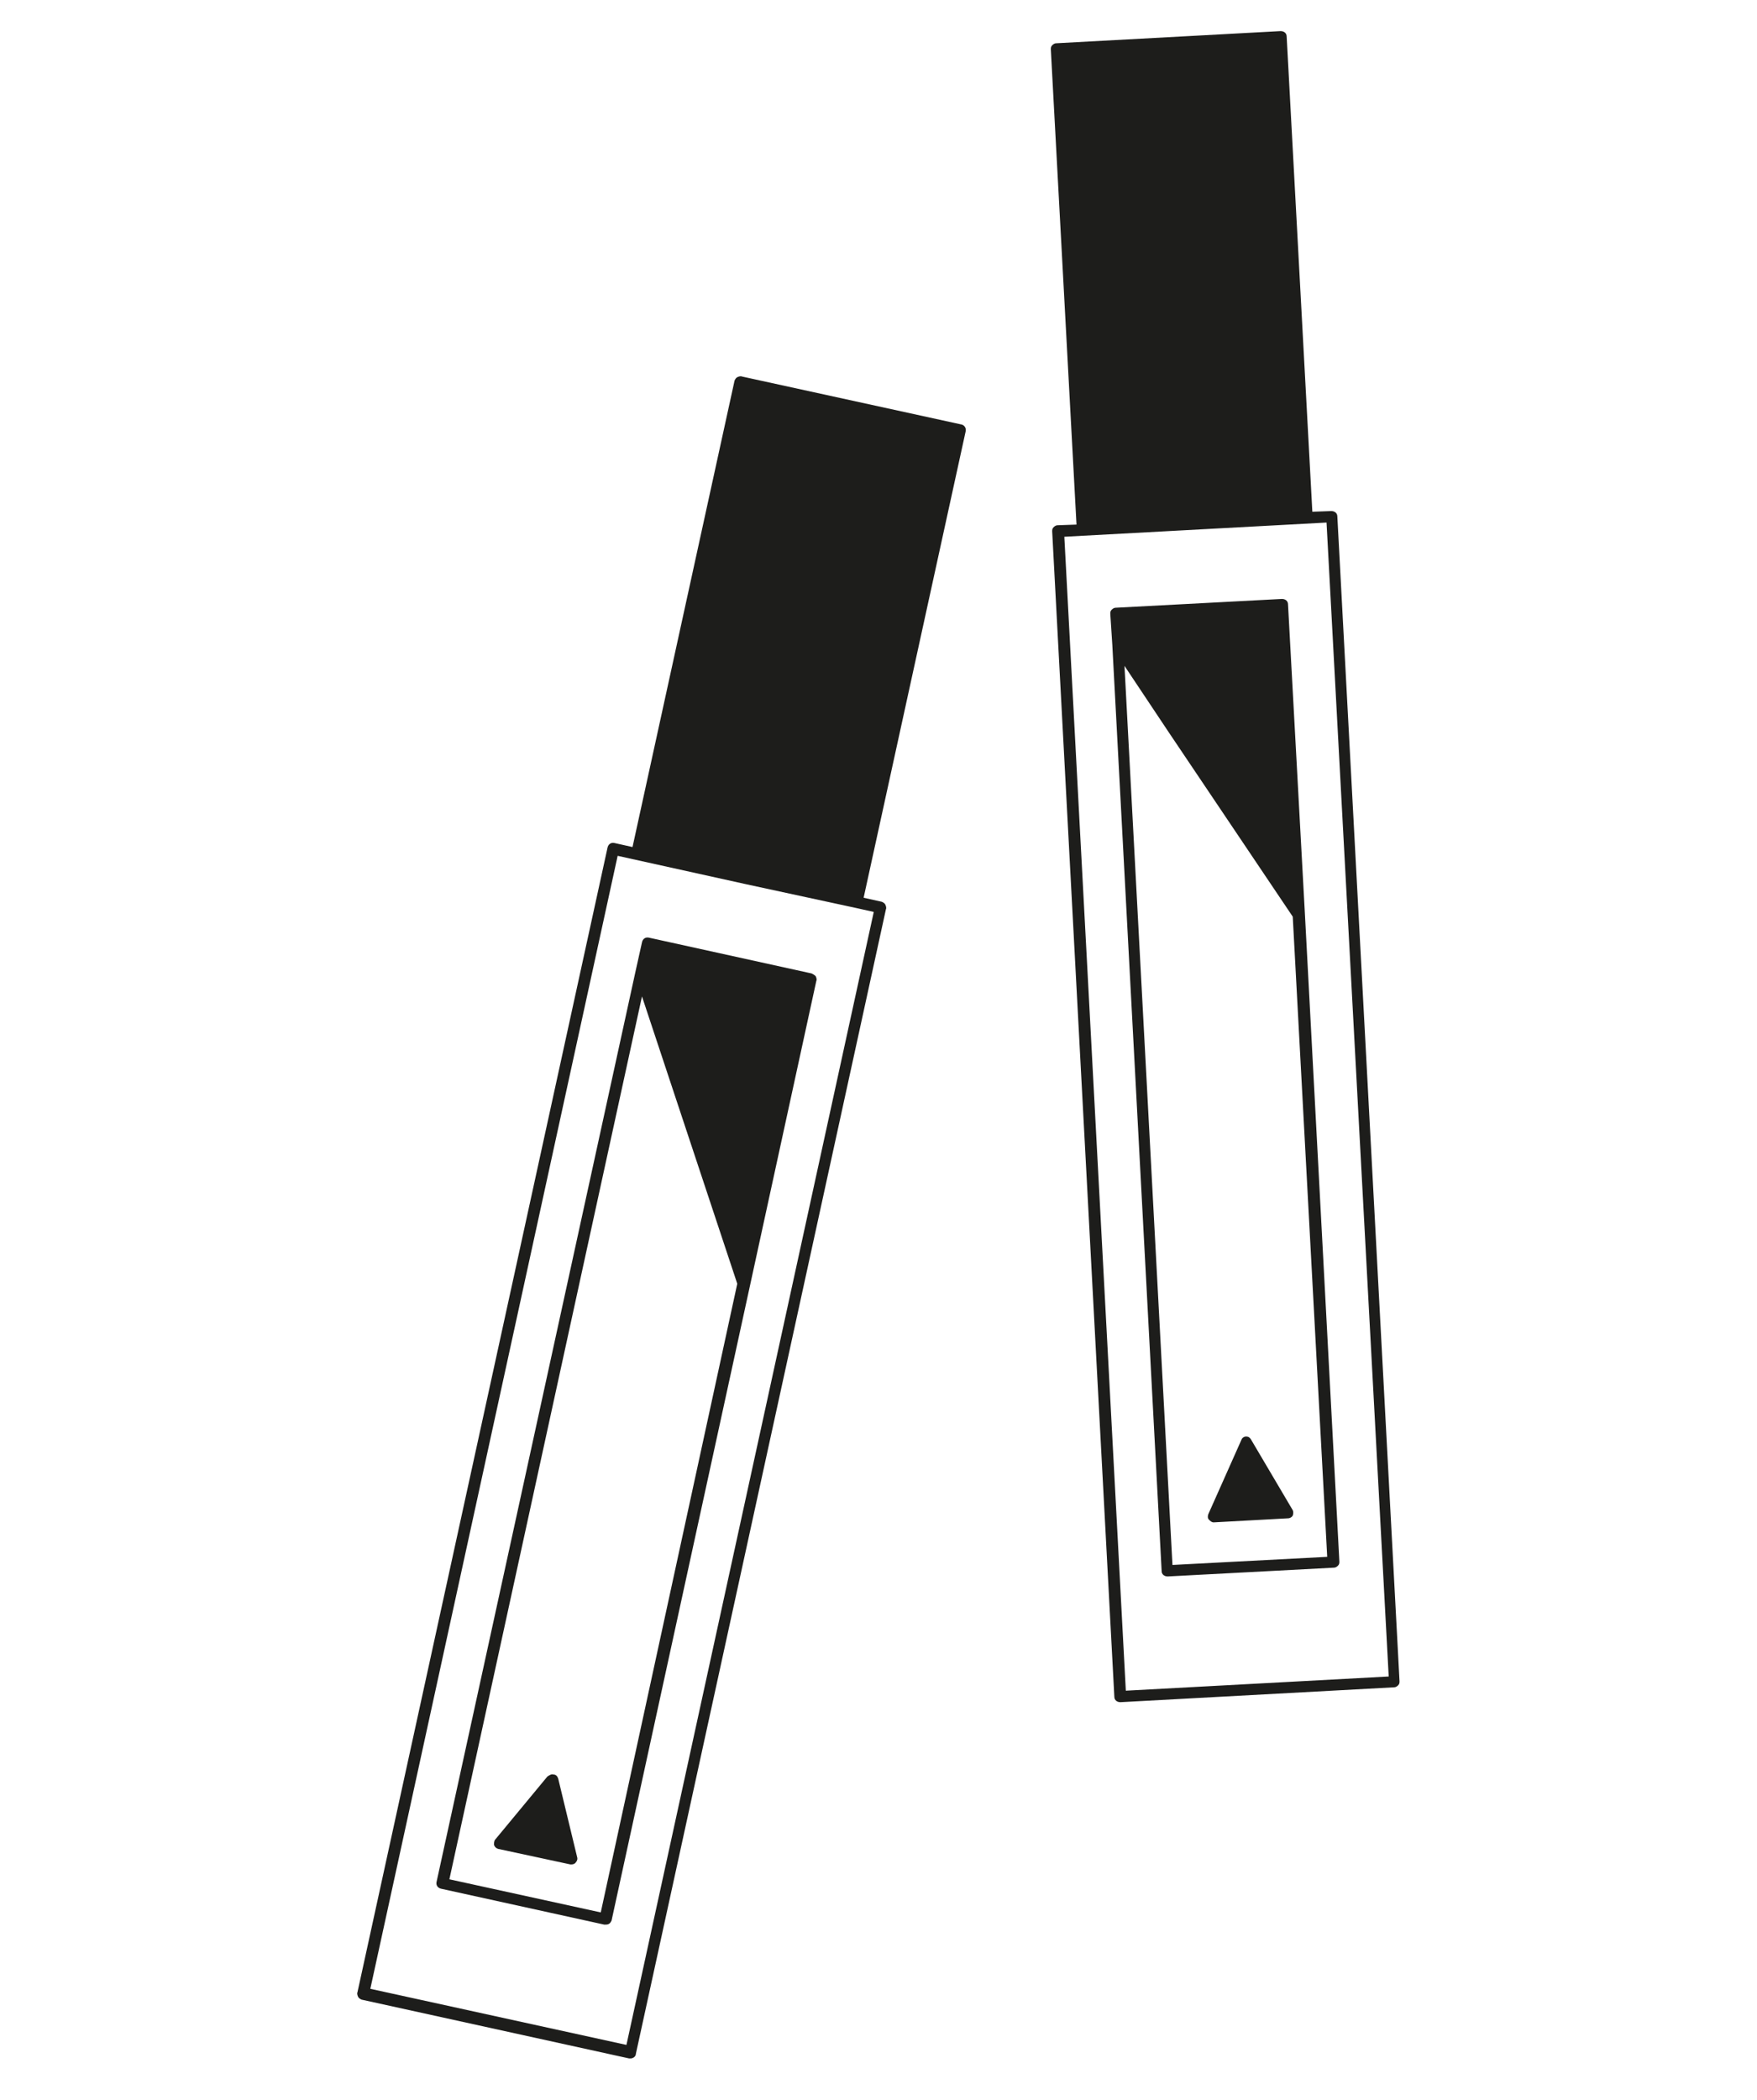
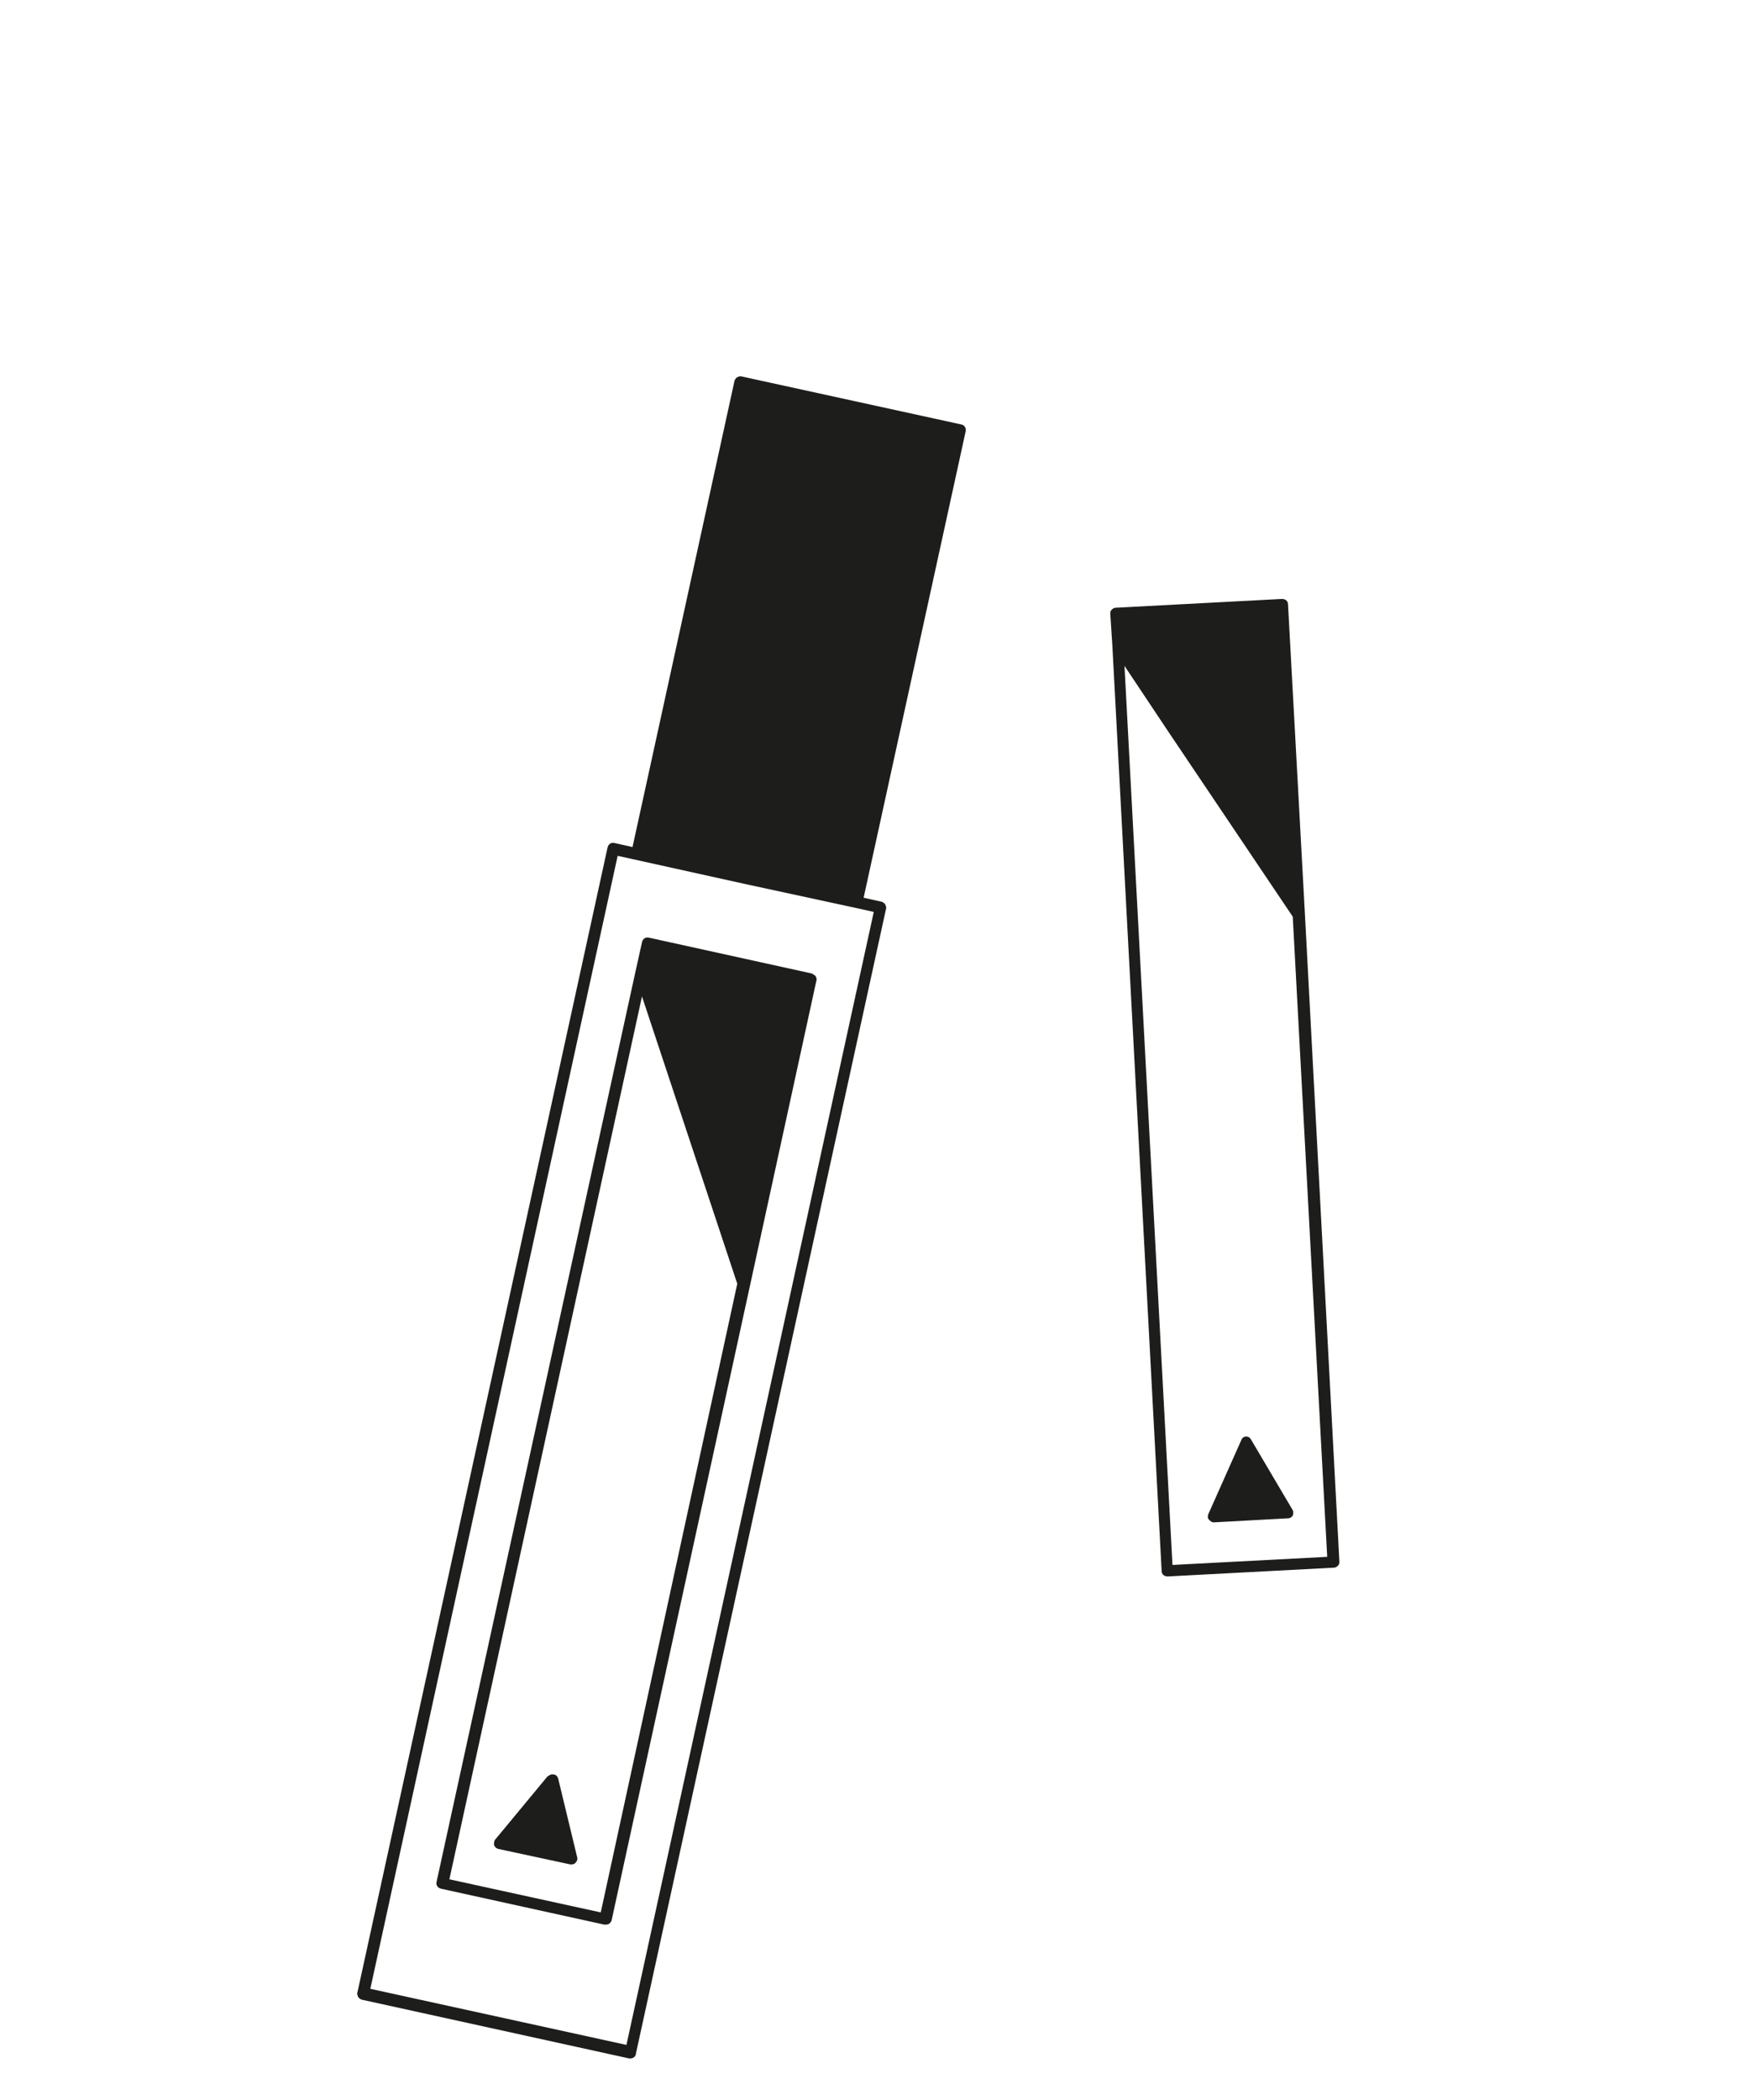
<svg xmlns="http://www.w3.org/2000/svg" version="1.1" id="Layer_1" x="0px" y="0px" viewBox="0 0 260 310.6" style="enable-background:new 0 0 260 310.6;" xml:space="preserve">
  <style type="text/css">
	.st0{fill:#1D1D1B;}
</style>
  <g id="Calque_1">
    <g>
      <path class="st0" d="M120.1,144L96,138.7c-0.5-0.1-0.9,0.2-1,0.7l-1,4.5L64.6,278.4c-0.1,0.5,0.2,0.9,0.7,1l24.1,5.3    c0.1,0,0.1,0,0.2,0c0.2,0,0.3,0,0.5-0.1s0.3-0.3,0.4-0.5l20.5-94l9.8-45c0.1-0.2,0-0.5-0.1-0.7C120.5,144.2,120.3,144.1,120.1,144    z M88.9,282.9L66.5,278L95,147.4l14.1,42.5L88.9,282.9z" />
      <path class="st0" d="M82.6,263.1c-0.1-0.3-0.3-0.6-0.7-0.6c-0.3-0.1-0.6,0.1-0.9,0.3l-7.7,9.3c-0.2,0.2-0.2,0.6-0.2,0.8    c0.1,0.3,0.3,0.5,0.6,0.6l10.7,2.3c0.1,0,0.1,0,0.2,0c0.2,0,0.5-0.1,0.6-0.3c0.2-0.2,0.3-0.5,0.2-0.8L82.6,263.1z" />
      <path class="st0" d="M142.3,62.8l-32.5-7.1c-0.2-0.1-0.5,0-0.7,0.1s-0.3,0.3-0.4,0.5l-15.1,69l-2.7-0.6c-0.5-0.1-0.9,0.2-1,0.7    l-37,169.3c-0.1,0.2,0,0.5,0.1,0.7s0.3,0.3,0.5,0.4l39.6,8.7c0.1,0,0.1,0,0.2,0c0.4,0,0.8-0.3,0.8-0.7l37-169.3    c0.1-0.2,0-0.5-0.1-0.7s-0.3-0.3-0.5-0.4l-2.7-0.6l15.1-69C143,63.3,142.7,62.9,142.3,62.8z M92.7,302.5l-37.9-8.3l36.6-167.6    l19,4.2l16.2,3.5l0,0l2.7,0.6L92.7,302.5z" />
-       <path class="st0" d="M197.9,76.4c0-0.5-0.4-0.8-0.9-0.8l0,0l-2.8,0.1l-3.8-70.3c0-0.5-0.4-0.8-0.9-0.8l0,0l-33.2,1.8    c-0.2,0-0.4,0.1-0.6,0.3c-0.2,0.2-0.2,0.4-0.2,0.6l3.8,70.3l-2.8,0.1c-0.2,0-0.4,0.1-0.6,0.3c-0.2,0.2-0.2,0.4-0.2,0.6l9.2,172.4    c0,0.5,0.4,0.8,0.9,0.8l0,0l40.5-2.2c0.2,0,0.4-0.1,0.6-0.3c0.2-0.2,0.2-0.4,0.2-0.6L197.9,76.4z M166.6,250.1l-9.1-170.7    l38.8-2.1l9.2,170.7L166.6,250.1z" />
      <path class="st0" d="M190.6,89.4c0-0.5-0.4-0.8-0.9-0.8l0,0l-24.6,1.3c-0.2,0-0.4,0.1-0.6,0.3c-0.2,0.2-0.2,0.4-0.2,0.6l0.3,4.6    l0,0l7.3,137c0,0.5,0.4,0.8,0.9,0.8l0,0l24.6-1.3c0.2,0,0.4-0.1,0.6-0.3c0.2-0.2,0.2-0.4,0.2-0.6l-5.1-95.8L190.6,89.4z     M196.4,230.3l-22.9,1.2l-7.1-133l6.6,9.9l18.3,27.2L196.4,230.3z" />
      <path class="st0" d="M185.1,212.9c-0.2-0.3-0.4-0.4-0.7-0.4l0,0c-0.3,0-0.6,0.2-0.7,0.5l-4.9,11c-0.1,0.3-0.1,0.6,0.1,0.8    c0.2,0.2,0.4,0.4,0.7,0.4l0,0l11-0.6c0.3,0,0.6-0.2,0.7-0.4c0.1-0.3,0.1-0.6,0-0.8L185.1,212.9z" />
    </g>
  </g>
  <g id="Mode_Isolation">
</g>
</svg>